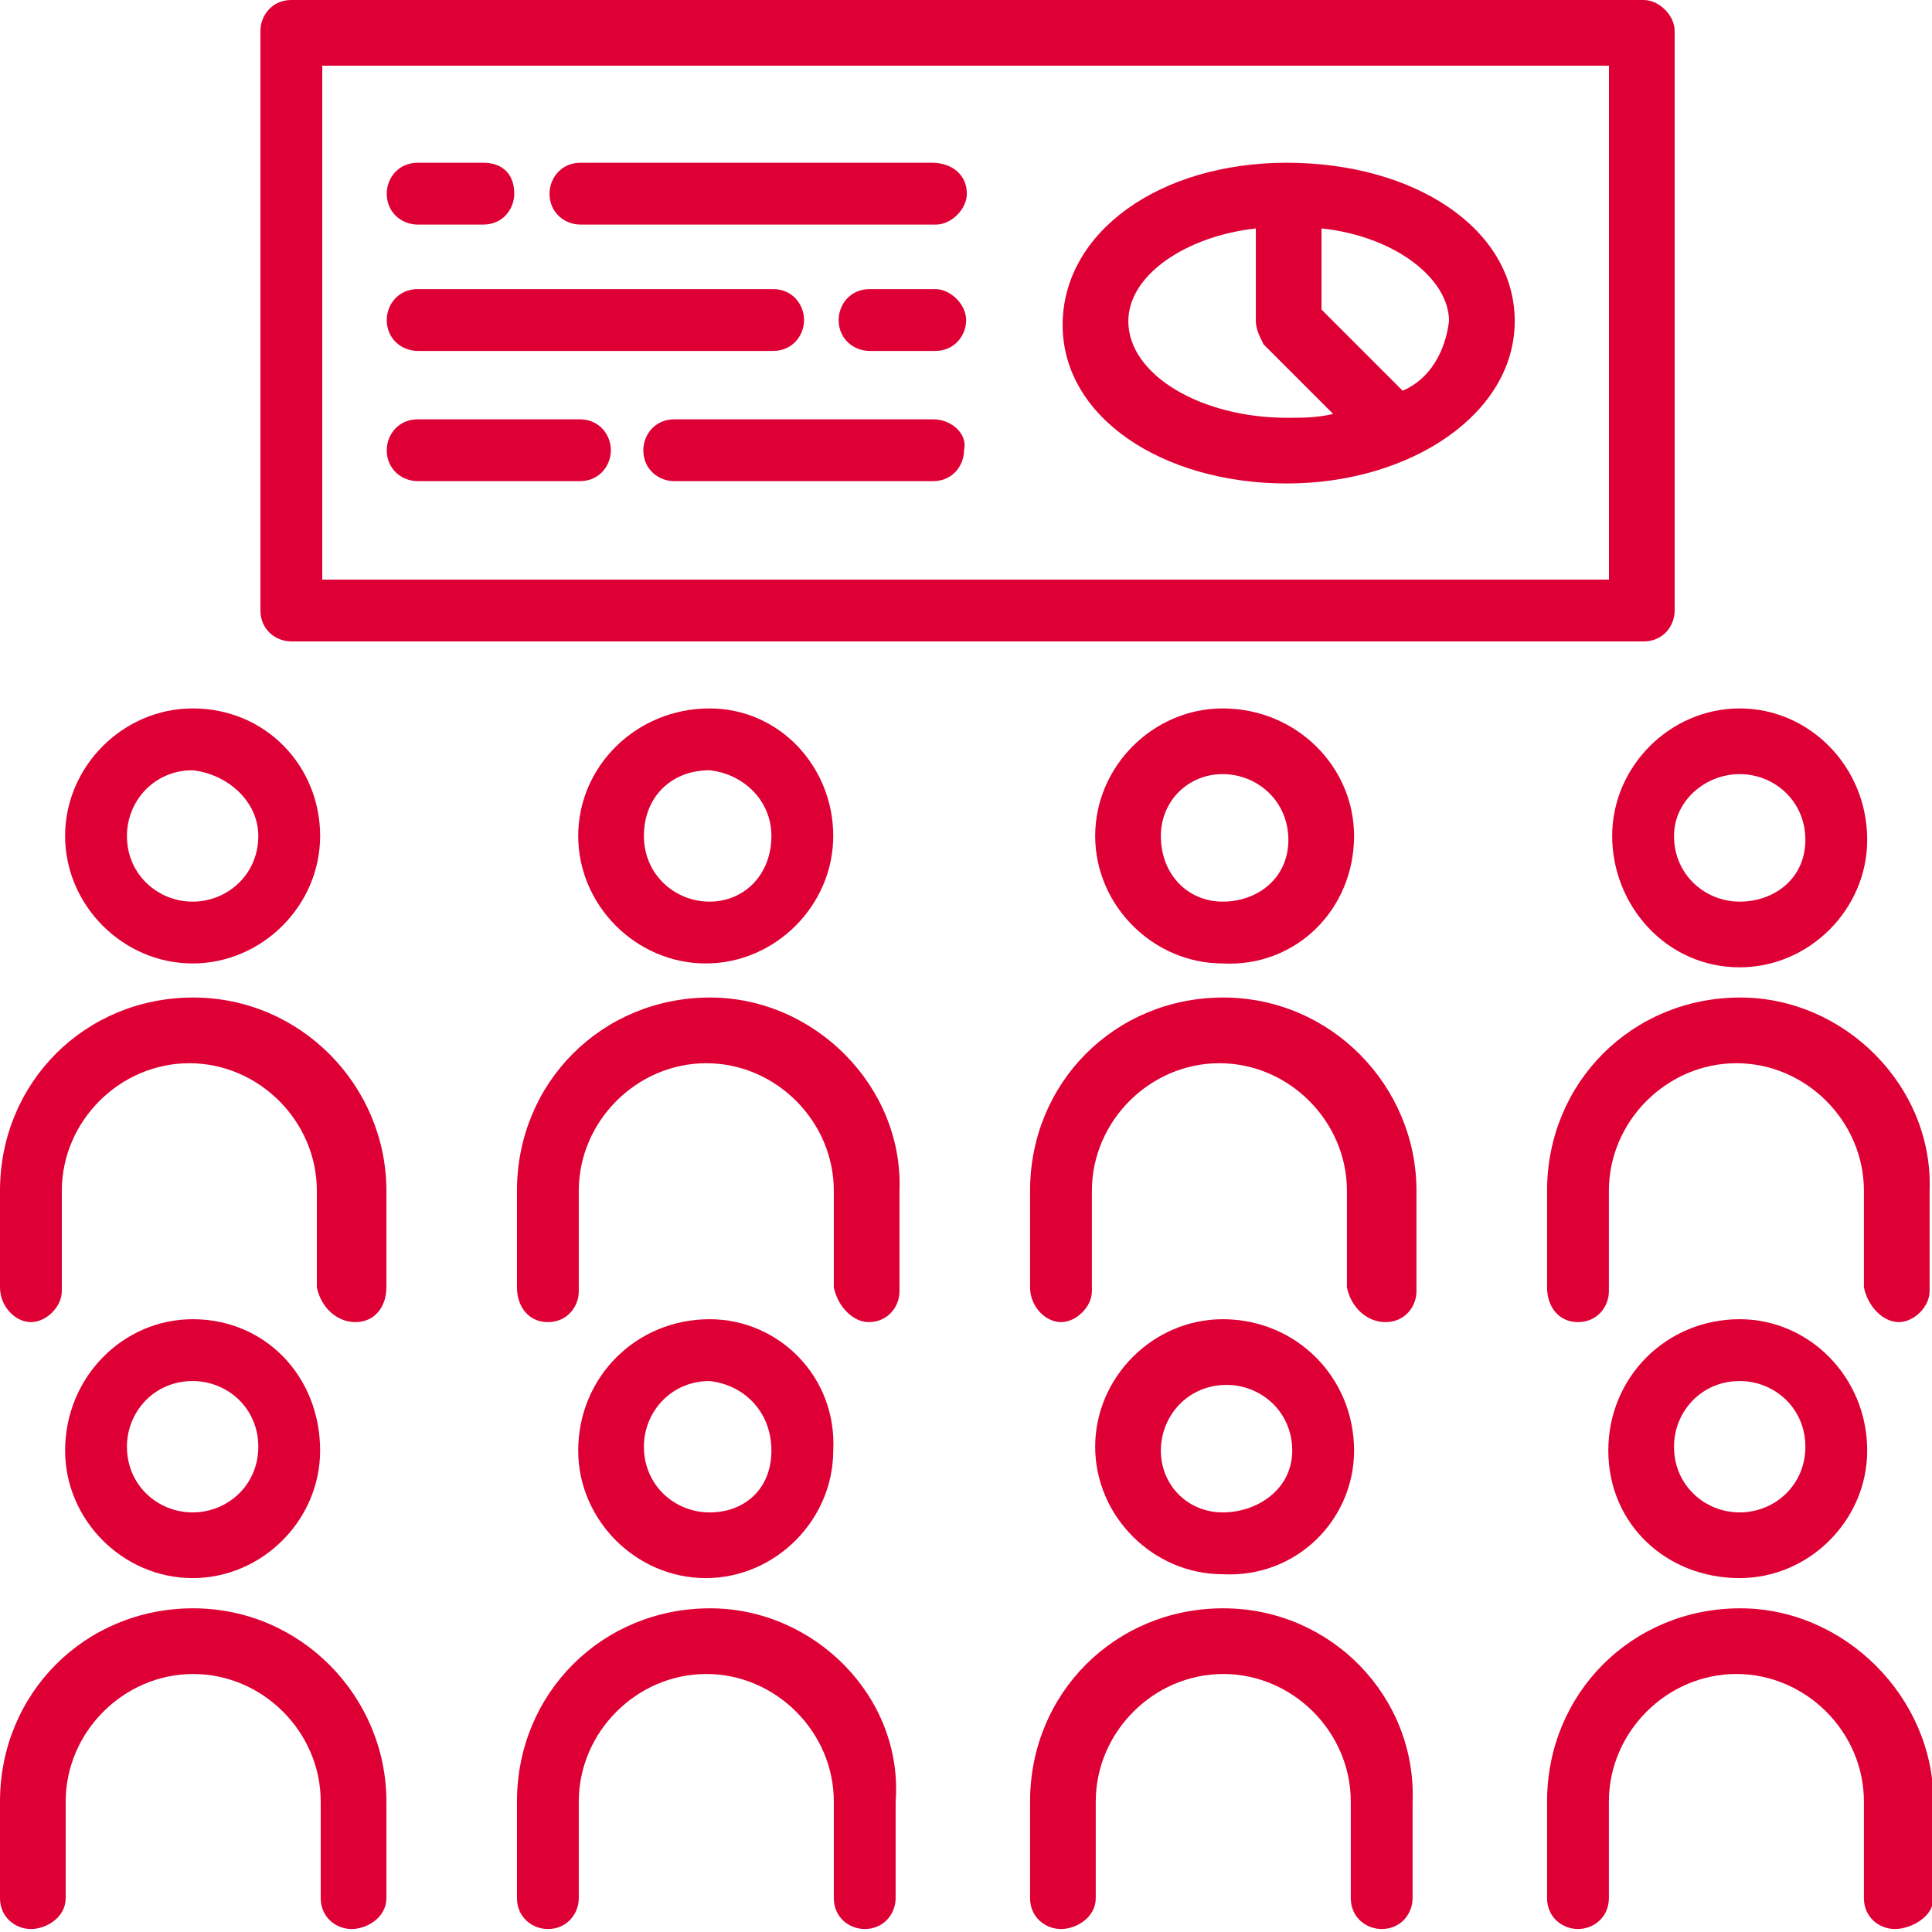
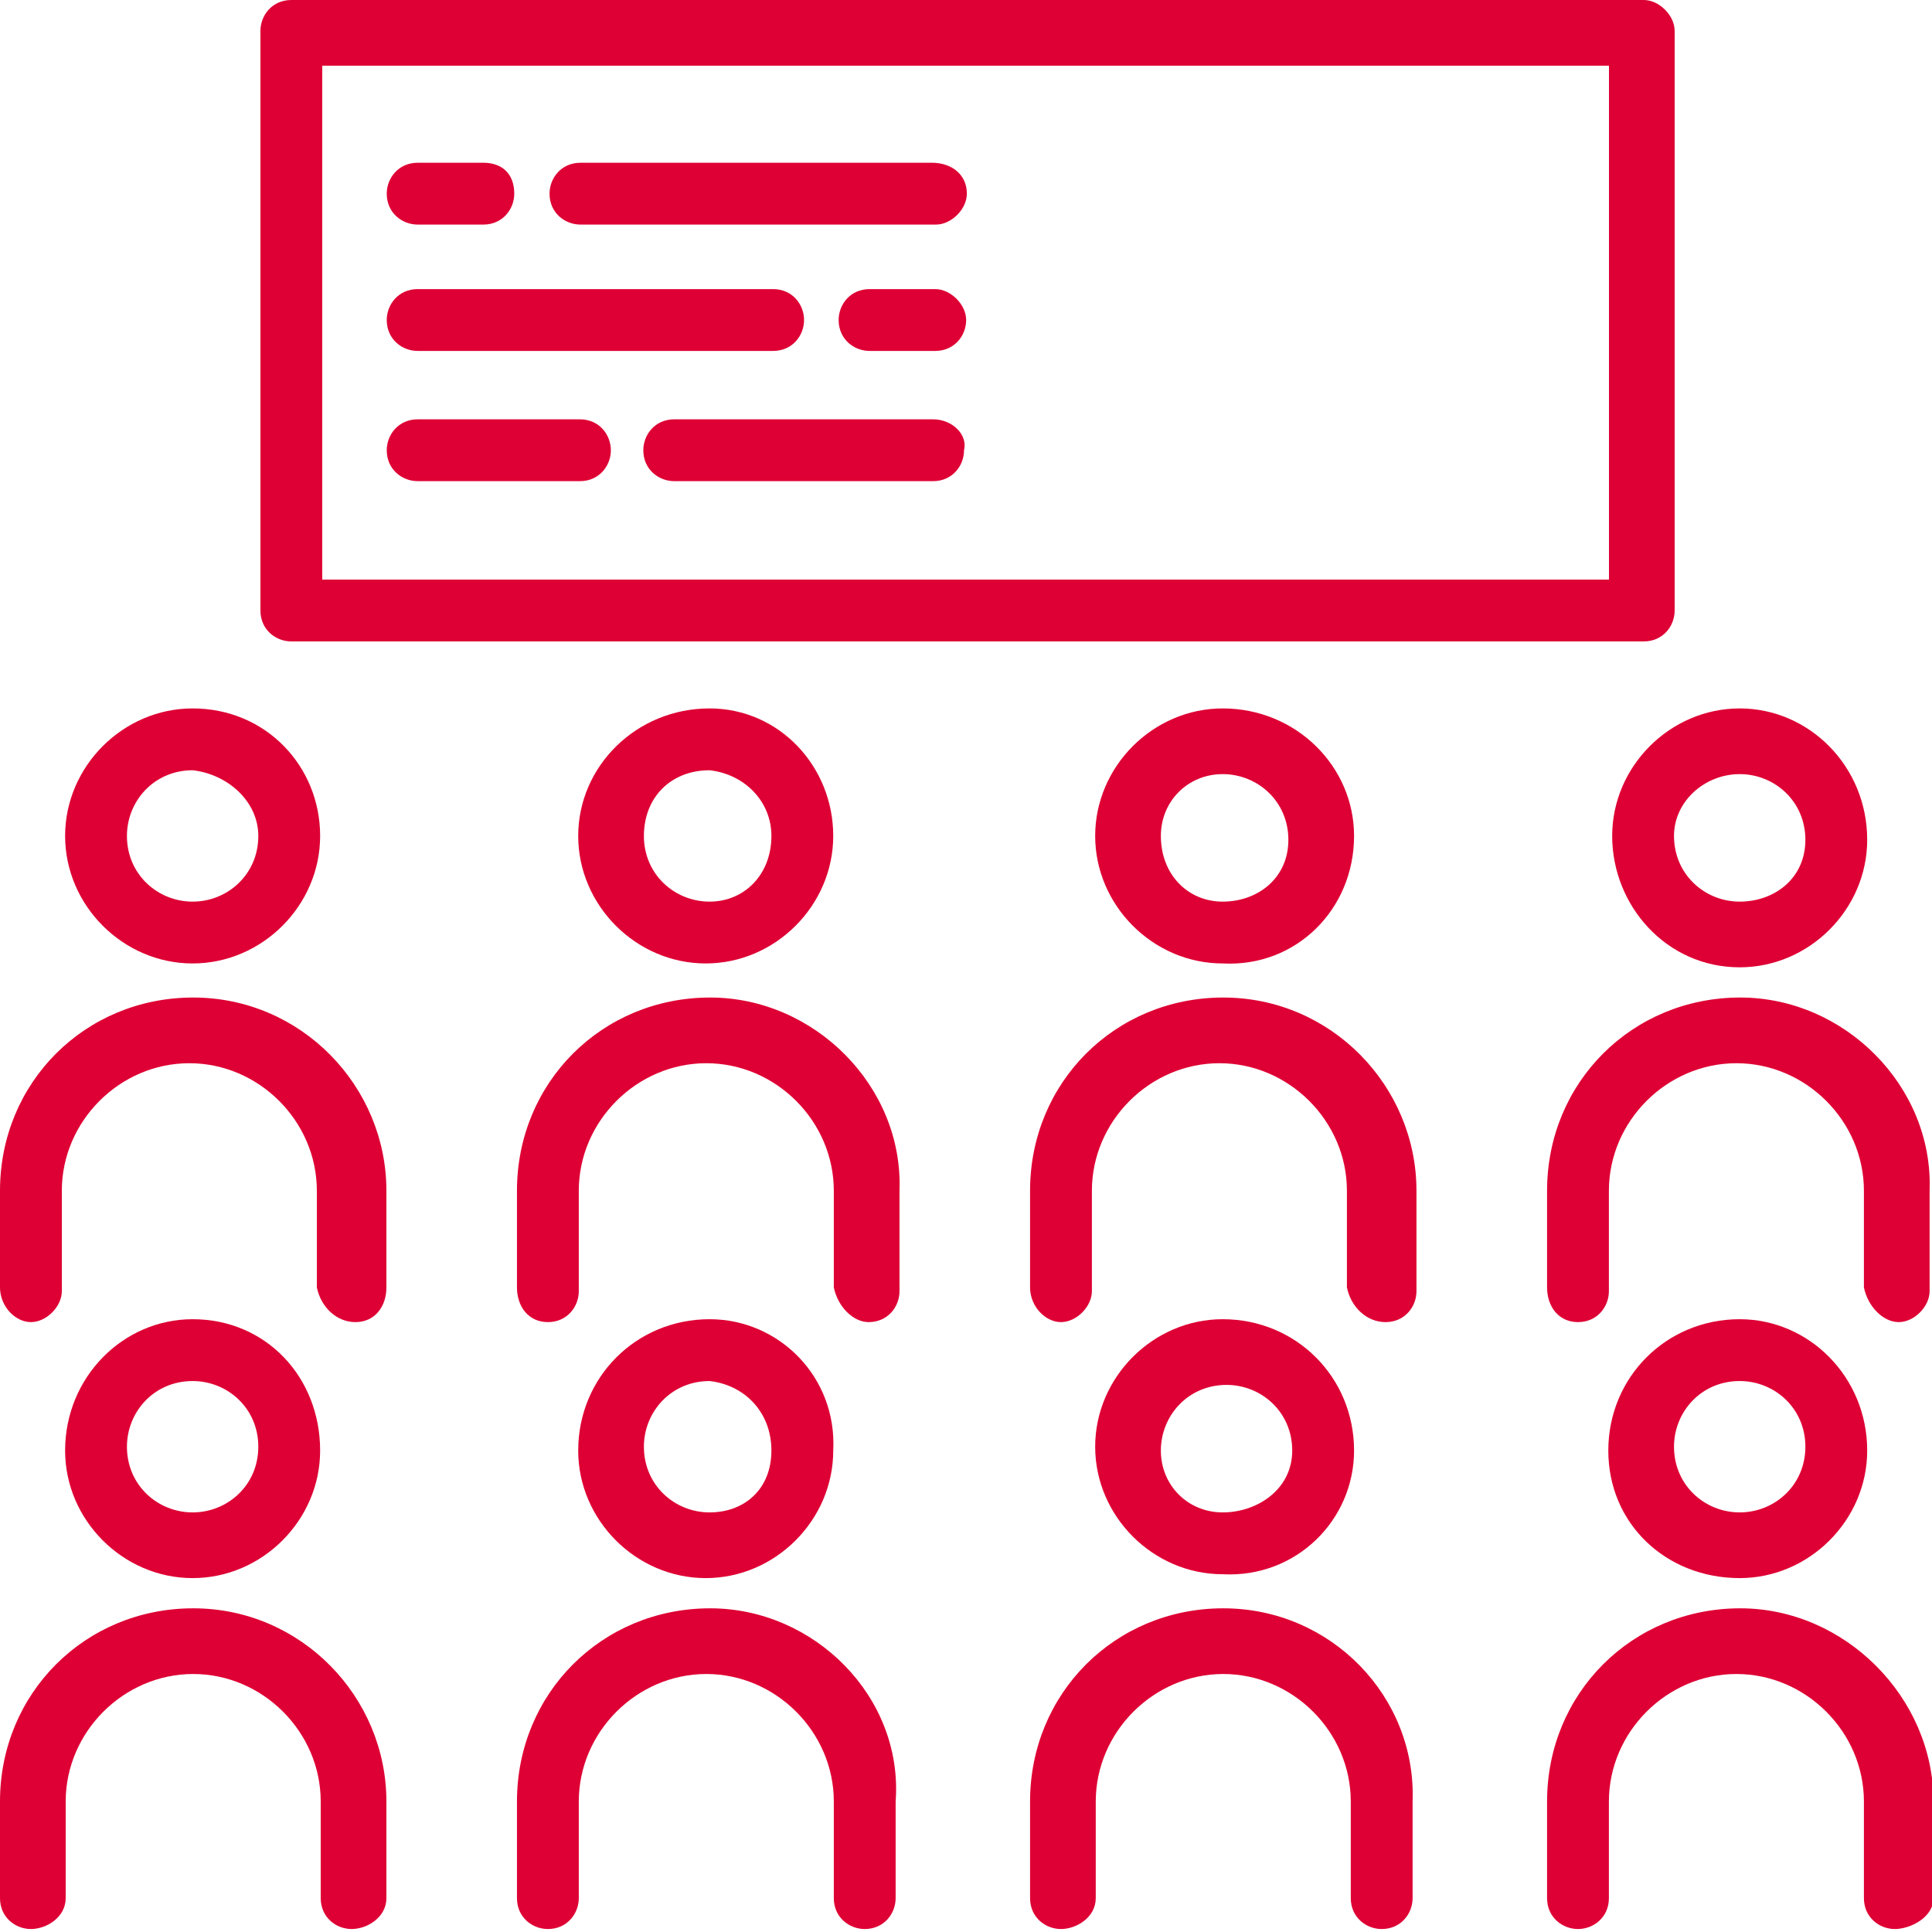
<svg xmlns="http://www.w3.org/2000/svg" version="1.1" id="_809528" x="0px" y="0px" viewBox="0 0 50 50" style="enable-background:new 0 0 50 50;" xml:space="preserve">
  <style type="text/css">
	.st0{fill:#DE0034;}
</style>
  <g id="Group_221" transform="translate(1.885 38.641)">
    <g id="Group_220">
      <path id="Path_244" class="st0" d="M3.1-4.5C1.3-4.5-0.2-3-0.2-1.1c0,1.8,1.5,3.3,3.3,3.3s3.3-1.5,3.3-3.3l0,0    C6.4-3,5-4.5,3.1-4.5z M3.1,0.5c-0.9,0-1.7-0.7-1.7-1.7c0-0.9,0.7-1.7,1.7-1.7c0.9,0,1.7,0.7,1.7,1.7C4.8-0.2,4,0.5,3.1,0.5    C3.1,0.5,3.1,0.5,3.1,0.5z" />
    </g>
  </g>
  <g id="Group_223" transform="translate(0 47.123)">
    <g id="Group_222">
      <path id="Path_245" class="st0" d="M5-5.5c-2.8,0-5,2.2-5,5V2c0,0.5,0.4,0.8,0.8,0.8S1.7,2.5,1.7,2v-2.5c0-1.8,1.5-3.3,3.3-3.3    s3.3,1.5,3.3,3.3V2c0,0.5,0.4,0.8,0.8,0.8S10,2.5,10,2v-2.5C10-3.2,7.8-5.5,5-5.5z" />
    </g>
  </g>
  <g id="Group_225" transform="translate(16.964 38.641)">
    <g id="Group_224">
      <path id="Path_246" class="st0" d="M1.4-4.5C-0.5-4.5-2-3-2-1.1c0,1.8,1.5,3.3,3.3,3.3c1.8,0,3.3-1.5,3.3-3.3l0,0    C4.7-3,3.2-4.5,1.4-4.5z M1.4,0.5c-0.9,0-1.7-0.7-1.7-1.7c0-0.9,0.7-1.7,1.7-1.7C2.3-2.8,3-2.1,3-1.1S2.3,0.5,1.4,0.5L1.4,0.5z" />
    </g>
  </g>
  <g id="Group_227" transform="translate(15.079 47.123)">
    <g id="Group_226">
      <path id="Path_247" class="st0" d="M3.3-5.5c-2.8,0-5,2.2-5,5V2c0,0.5,0.4,0.8,0.8,0.8c0.5,0,0.8-0.4,0.8-0.8v-2.5    c0-1.8,1.5-3.3,3.3-3.3c1.8,0,3.3,1.5,3.3,3.3V2c0,0.5,0.4,0.8,0.8,0.8c0.5,0,0.8-0.4,0.8-0.8v-2.5C8.3-3.2,6-5.5,3.3-5.5z" />
    </g>
  </g>
  <g id="Group_229" transform="translate(32.043 38.641)">
    <g id="Group_228">
      <path id="Path_248" class="st0" d="M-0.4-4.5c-1.8,0-3.3,1.5-3.3,3.3s1.5,3.3,3.3,3.3C1.5,2.2,3,0.7,3-1.1c0,0,0,0,0,0    C3-3,1.5-4.5-0.4-4.5z M-0.4,0.5C-1.3,0.5-2-0.2-2-1.1c0-0.9,0.7-1.7,1.7-1.7c0.9,0,1.7,0.7,1.7,1.7S0.5,0.5-0.4,0.5    C-0.4,0.5-0.4,0.5-0.4,0.5z" />
    </g>
  </g>
  <g id="Group_231" transform="translate(30.158 47.123)">
    <g id="Group_230">
      <path id="Path_249" class="st0" d="M1.5-5.5c-2.8,0-5,2.2-5,5V2c0,0.5,0.4,0.8,0.8,0.8S-1.8,2.5-1.8,2l0,0v-2.5    c0-1.8,1.5-3.3,3.3-3.3c1.8,0,3.3,1.5,3.3,3.3V2c0,0.5,0.4,0.8,0.8,0.8c0.5,0,0.8-0.4,0.8-0.8l0,0v-2.5C6.5-3.2,4.3-5.5,1.5-5.5    L1.5-5.5z" />
    </g>
  </g>
  <g id="Group_233" transform="translate(47.123 38.641)">
    <g id="Group_232">
      <path id="Path_250" class="st0" d="M-2.1-4.5C-4-4.5-5.5-3-5.5-1.1S-4,2.2-2.1,2.2c1.8,0,3.3-1.5,3.3-3.3c0,0,0,0,0,0    C1.2-3-0.3-4.5-2.1-4.5z M-2.1,0.5c-0.9,0-1.7-0.7-1.7-1.7c0-0.9,0.7-1.7,1.7-1.7c0.9,0,1.7,0.7,1.7,1.7S-1.2,0.5-2.1,0.5    C-2.1,0.5-2.1,0.5-2.1,0.5z" />
    </g>
  </g>
  <g id="Group_235" transform="translate(45.238 47.123)">
    <g id="Group_234">
      <path id="Path_251" class="st0" d="M-0.2-5.5c-2.8,0-5,2.2-5,5V2c0,0.5,0.4,0.8,0.8,0.8S-3.6,2.5-3.6,2l0,0v-2.5    c0-1.8,1.5-3.3,3.3-3.3c1.8,0,3.3,1.5,3.3,3.3V2c0,0.5,0.4,0.8,0.8,0.8S4.8,2.5,4.8,2l0,0v-2.5C4.8-3.2,2.5-5.5-0.2-5.5z" />
    </g>
  </g>
  <g id="Group_237" transform="translate(1.885 20.734)">
    <g id="Group_236">
      <path id="Path_252" class="st0" d="M3.1-2.4c-1.8,0-3.3,1.5-3.3,3.3c0,1.8,1.5,3.3,3.3,3.3s3.3-1.5,3.3-3.3C6.4-0.9,5-2.4,3.1-2.4    C3.1-2.4,3.1-2.4,3.1-2.4z M3.1,2.6c-0.9,0-1.7-0.7-1.7-1.7c0-0.9,0.7-1.7,1.7-1.7C4-0.7,4.8,0,4.8,0.9l0,0C4.8,1.9,4,2.6,3.1,2.6    z" />
    </g>
  </g>
  <g id="Group_239" transform="translate(0 29.216)">
    <g id="Group_238">
      <path id="Path_253" class="st0" d="M5-3.4c-2.8,0-5,2.2-5,5v2.5C0,4.6,0.4,5,0.8,5s0.8-0.4,0.8-0.8V1.6c0-1.8,1.5-3.3,3.3-3.3    s3.3,1.5,3.3,3.3l0,0v2.5C8.3,4.6,8.7,5,9.2,5S10,4.6,10,4.1V1.6C10-1.1,7.8-3.4,5-3.4z" />
    </g>
  </g>
  <g id="Group_241" transform="translate(16.964 20.734)">
    <g id="Group_240">
      <path id="Path_254" class="st0" d="M1.4-2.4C-0.5-2.4-2-0.9-2,0.9c0,1.8,1.5,3.3,3.3,3.3c1.8,0,3.3-1.5,3.3-3.3S3.2-2.4,1.4-2.4    C1.4-2.4,1.4-2.4,1.4-2.4z M1.4,2.6c-0.9,0-1.7-0.7-1.7-1.7s0.7-1.7,1.7-1.7C2.3-0.7,3,0,3,0.9c0,0,0,0,0,0C3,1.9,2.3,2.6,1.4,2.6    z" />
    </g>
  </g>
  <g id="Group_243" transform="translate(15.079 29.216)">
    <g id="Group_242">
      <path id="Path_255" class="st0" d="M3.3-3.4c-2.8,0-5,2.2-5,5v2.5C-1.7,4.6-1.4,5-0.9,5c0.5,0,0.8-0.4,0.8-0.8V1.6    c0-1.8,1.5-3.3,3.3-3.3c1.8,0,3.3,1.5,3.3,3.3c0,0,0,0,0,0v2.5C6.6,4.6,7,5,7.4,5c0.5,0,0.8-0.4,0.8-0.8V1.6    C8.3-1.1,6-3.4,3.3-3.4z" />
    </g>
  </g>
  <g id="Group_245" transform="translate(32.043 20.734)">
    <g id="Group_244">
      <path id="Path_256" class="st0" d="M-0.4-2.4c-1.8,0-3.3,1.5-3.3,3.3s1.5,3.3,3.3,3.3C1.5,4.3,3,2.8,3,0.9l0,0    C3-0.9,1.5-2.4-0.4-2.4z M-0.4,2.6C-1.3,2.6-2,1.9-2,0.9C-2,0-1.3-0.7-0.4-0.7c0.9,0,1.7,0.7,1.7,1.7S0.5,2.6-0.4,2.6L-0.4,2.6z" />
    </g>
  </g>
  <g id="Group_247" transform="translate(30.158 29.216)">
    <g id="Group_246">
      <path id="Path_257" class="st0" d="M1.5-3.4c-2.8,0-5,2.2-5,5v2.5C-3.5,4.6-3.1,5-2.7,5s0.8-0.4,0.8-0.8V1.6    c0-1.8,1.5-3.3,3.3-3.3c1.8,0,3.3,1.5,3.3,3.3v2.5C4.8,4.6,5.2,5,5.7,5c0.5,0,0.8-0.4,0.8-0.8V1.6C6.5-1.1,4.3-3.4,1.5-3.4    L1.5-3.4z" />
    </g>
  </g>
  <g id="Group_249" transform="translate(47.123 20.734)">
    <g id="Group_248">
      <path id="Path_258" class="st0" d="M-2.1-2.4c-1.8,0-3.3,1.5-3.3,3.3S-4,4.3-2.1,4.3c1.8,0,3.3-1.5,3.3-3.3l0,0    C1.2-0.9-0.3-2.4-2.1-2.4z M-2.1,2.6c-0.9,0-1.7-0.7-1.7-1.7C-3.8,0-3-0.7-2.1-0.7c0.9,0,1.7,0.7,1.7,1.7S-1.2,2.6-2.1,2.6    L-2.1,2.6z" />
    </g>
  </g>
  <g id="Group_251" transform="translate(45.238 29.216)">
    <g id="Group_250">
      <path id="Path_259" class="st0" d="M-0.2-3.4c-2.8,0-5,2.2-5,5v2.5C-5.2,4.6-4.9,5-4.4,5s0.8-0.4,0.8-0.8V1.6    c0-1.8,1.5-3.3,3.3-3.3c1.8,0,3.3,1.5,3.3,3.3v2.5C3.1,4.6,3.5,5,3.9,5s0.8-0.4,0.8-0.8V1.6C4.8-1.1,2.5-3.4-0.2-3.4z" />
    </g>
  </g>
  <g id="Group_253" transform="translate(7.54)">
    <g id="Group_252">
      <path id="Path_260" class="st0" d="M35,0H0c-0.5,0-0.8,0.4-0.8,0.8c0,0,0,0,0,0v15c0,0.5,0.4,0.8,0.8,0.8l0,0h35    c0.5,0,0.8-0.4,0.8-0.8l0,0v-15C35.8,0.4,35.4,0,35,0C35,0,35,0,35,0z M34.1,15H0.8V1.7h33.3L34.1,15z" />
    </g>
  </g>
  <g id="Group_255" transform="translate(31.101 4.712)">
    <g id="Group_254">
-       <path id="Path_261" class="st0" d="M2.2-0.5c-3.3,0-5.8,1.8-5.8,4.2S-1,7.8,2.2,7.8S8.1,6,8.1,3.6S5.5-0.5,2.2-0.5z M2.2,6.1    C0,6.1-1.9,5-1.9,3.6c0-1.2,1.5-2.2,3.3-2.4v2.4c0,0.2,0.1,0.4,0.2,0.6L3.4,6C3,6.1,2.6,6.1,2.2,6.1z M5.2,5.4L3.1,3.3V1.2    c1.9,0.2,3.3,1.3,3.3,2.4C6.3,4.4,5.9,5.1,5.2,5.4L5.2,5.4z" />
-     </g>
+       </g>
  </g>
  <g id="Group_257" transform="translate(11.309 4.712)">
    <g id="Group_256">
      <path id="Path_262" class="st0" d="M1.2-0.5h-1.7c-0.5,0-0.8,0.4-0.8,0.8c0,0.5,0.4,0.8,0.8,0.8h1.7C1.7,1.1,2,0.7,2,0.3    C2-0.2,1.7-0.5,1.2-0.5L1.2-0.5z" />
    </g>
  </g>
  <g id="Group_259" transform="translate(16.022 4.712)">
    <g id="Group_258">
      <path id="Path_263" class="st0" d="M8.1-0.5H-1c-0.5,0-0.8,0.4-0.8,0.8c0,0.5,0.4,0.8,0.8,0.8h9.2C8.6,1.1,9,0.7,9,0.3    C9-0.2,8.6-0.5,8.1-0.5z" />
    </g>
  </g>
  <g id="Group_261" transform="translate(11.309 8.482)">
    <g id="Group_260">
      <path id="Path_264" class="st0" d="M8.7-1h-9.2c-0.5,0-0.8,0.4-0.8,0.8c0,0.5,0.4,0.8,0.8,0.8h9.2c0.5,0,0.8-0.4,0.8-0.8    C9.5-0.6,9.2-1,8.7-1z" />
    </g>
  </g>
  <g id="Group_263" transform="translate(24.504 8.482)">
    <g id="Group_262">
      <path id="Path_265" class="st0" d="M-0.3-1H-2c-0.5,0-0.8,0.4-0.8,0.8c0,0.5,0.4,0.8,0.8,0.8h1.7c0.5,0,0.8-0.4,0.8-0.8    C0.5-0.6,0.1-1-0.3-1z" />
    </g>
  </g>
  <g id="Group_265" transform="translate(11.309 12.252)">
    <g id="Group_264">
      <path id="Path_266" class="st0" d="M3.7-1.4h-4.2c-0.5,0-0.8,0.4-0.8,0.8c0,0.5,0.4,0.8,0.8,0.8h4.2c0.5,0,0.8-0.4,0.8-0.8    C4.5-1,4.2-1.4,3.7-1.4L3.7-1.4L3.7-1.4z" />
    </g>
  </g>
  <g id="Group_267" transform="translate(18.849 12.252)">
    <g id="Group_266">
      <path id="Path_267" class="st0" d="M5.3-1.4h-6.7c-0.5,0-0.8,0.4-0.8,0.8c0,0.5,0.4,0.8,0.8,0.8h6.7c0.5,0,0.8-0.4,0.8-0.8    C6.2-1,5.8-1.4,5.3-1.4z" />
    </g>
  </g>
</svg>